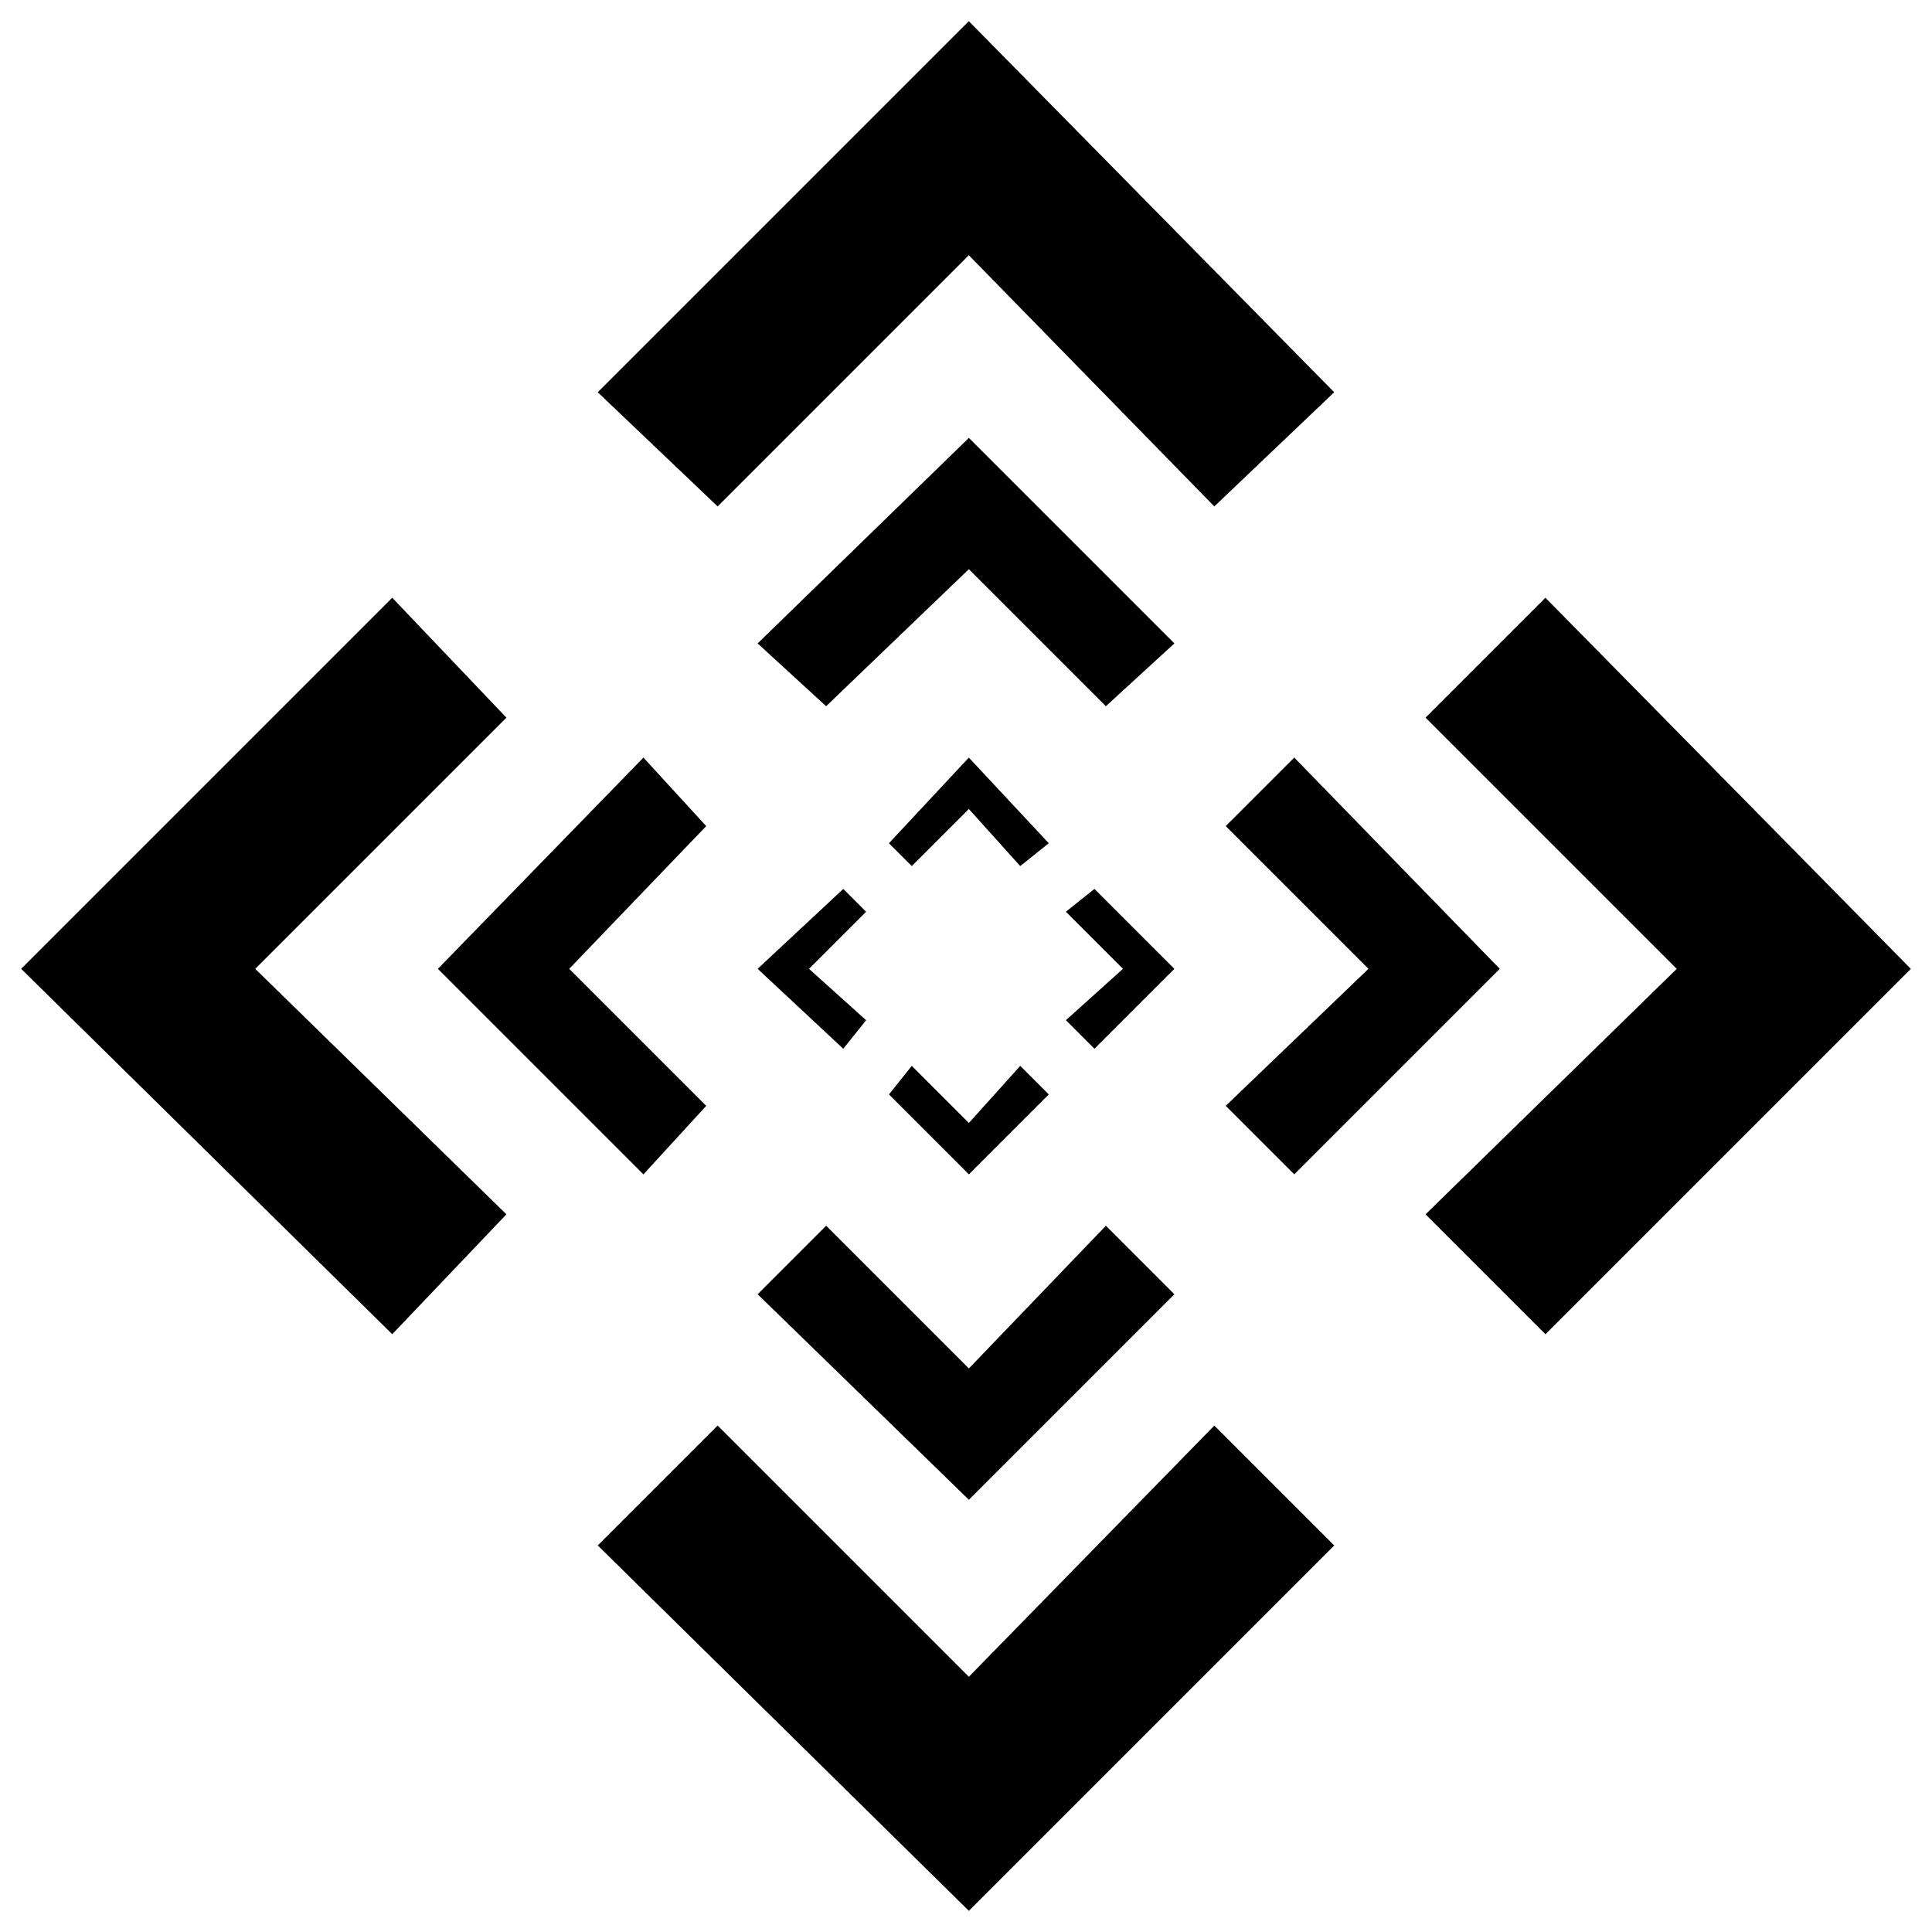
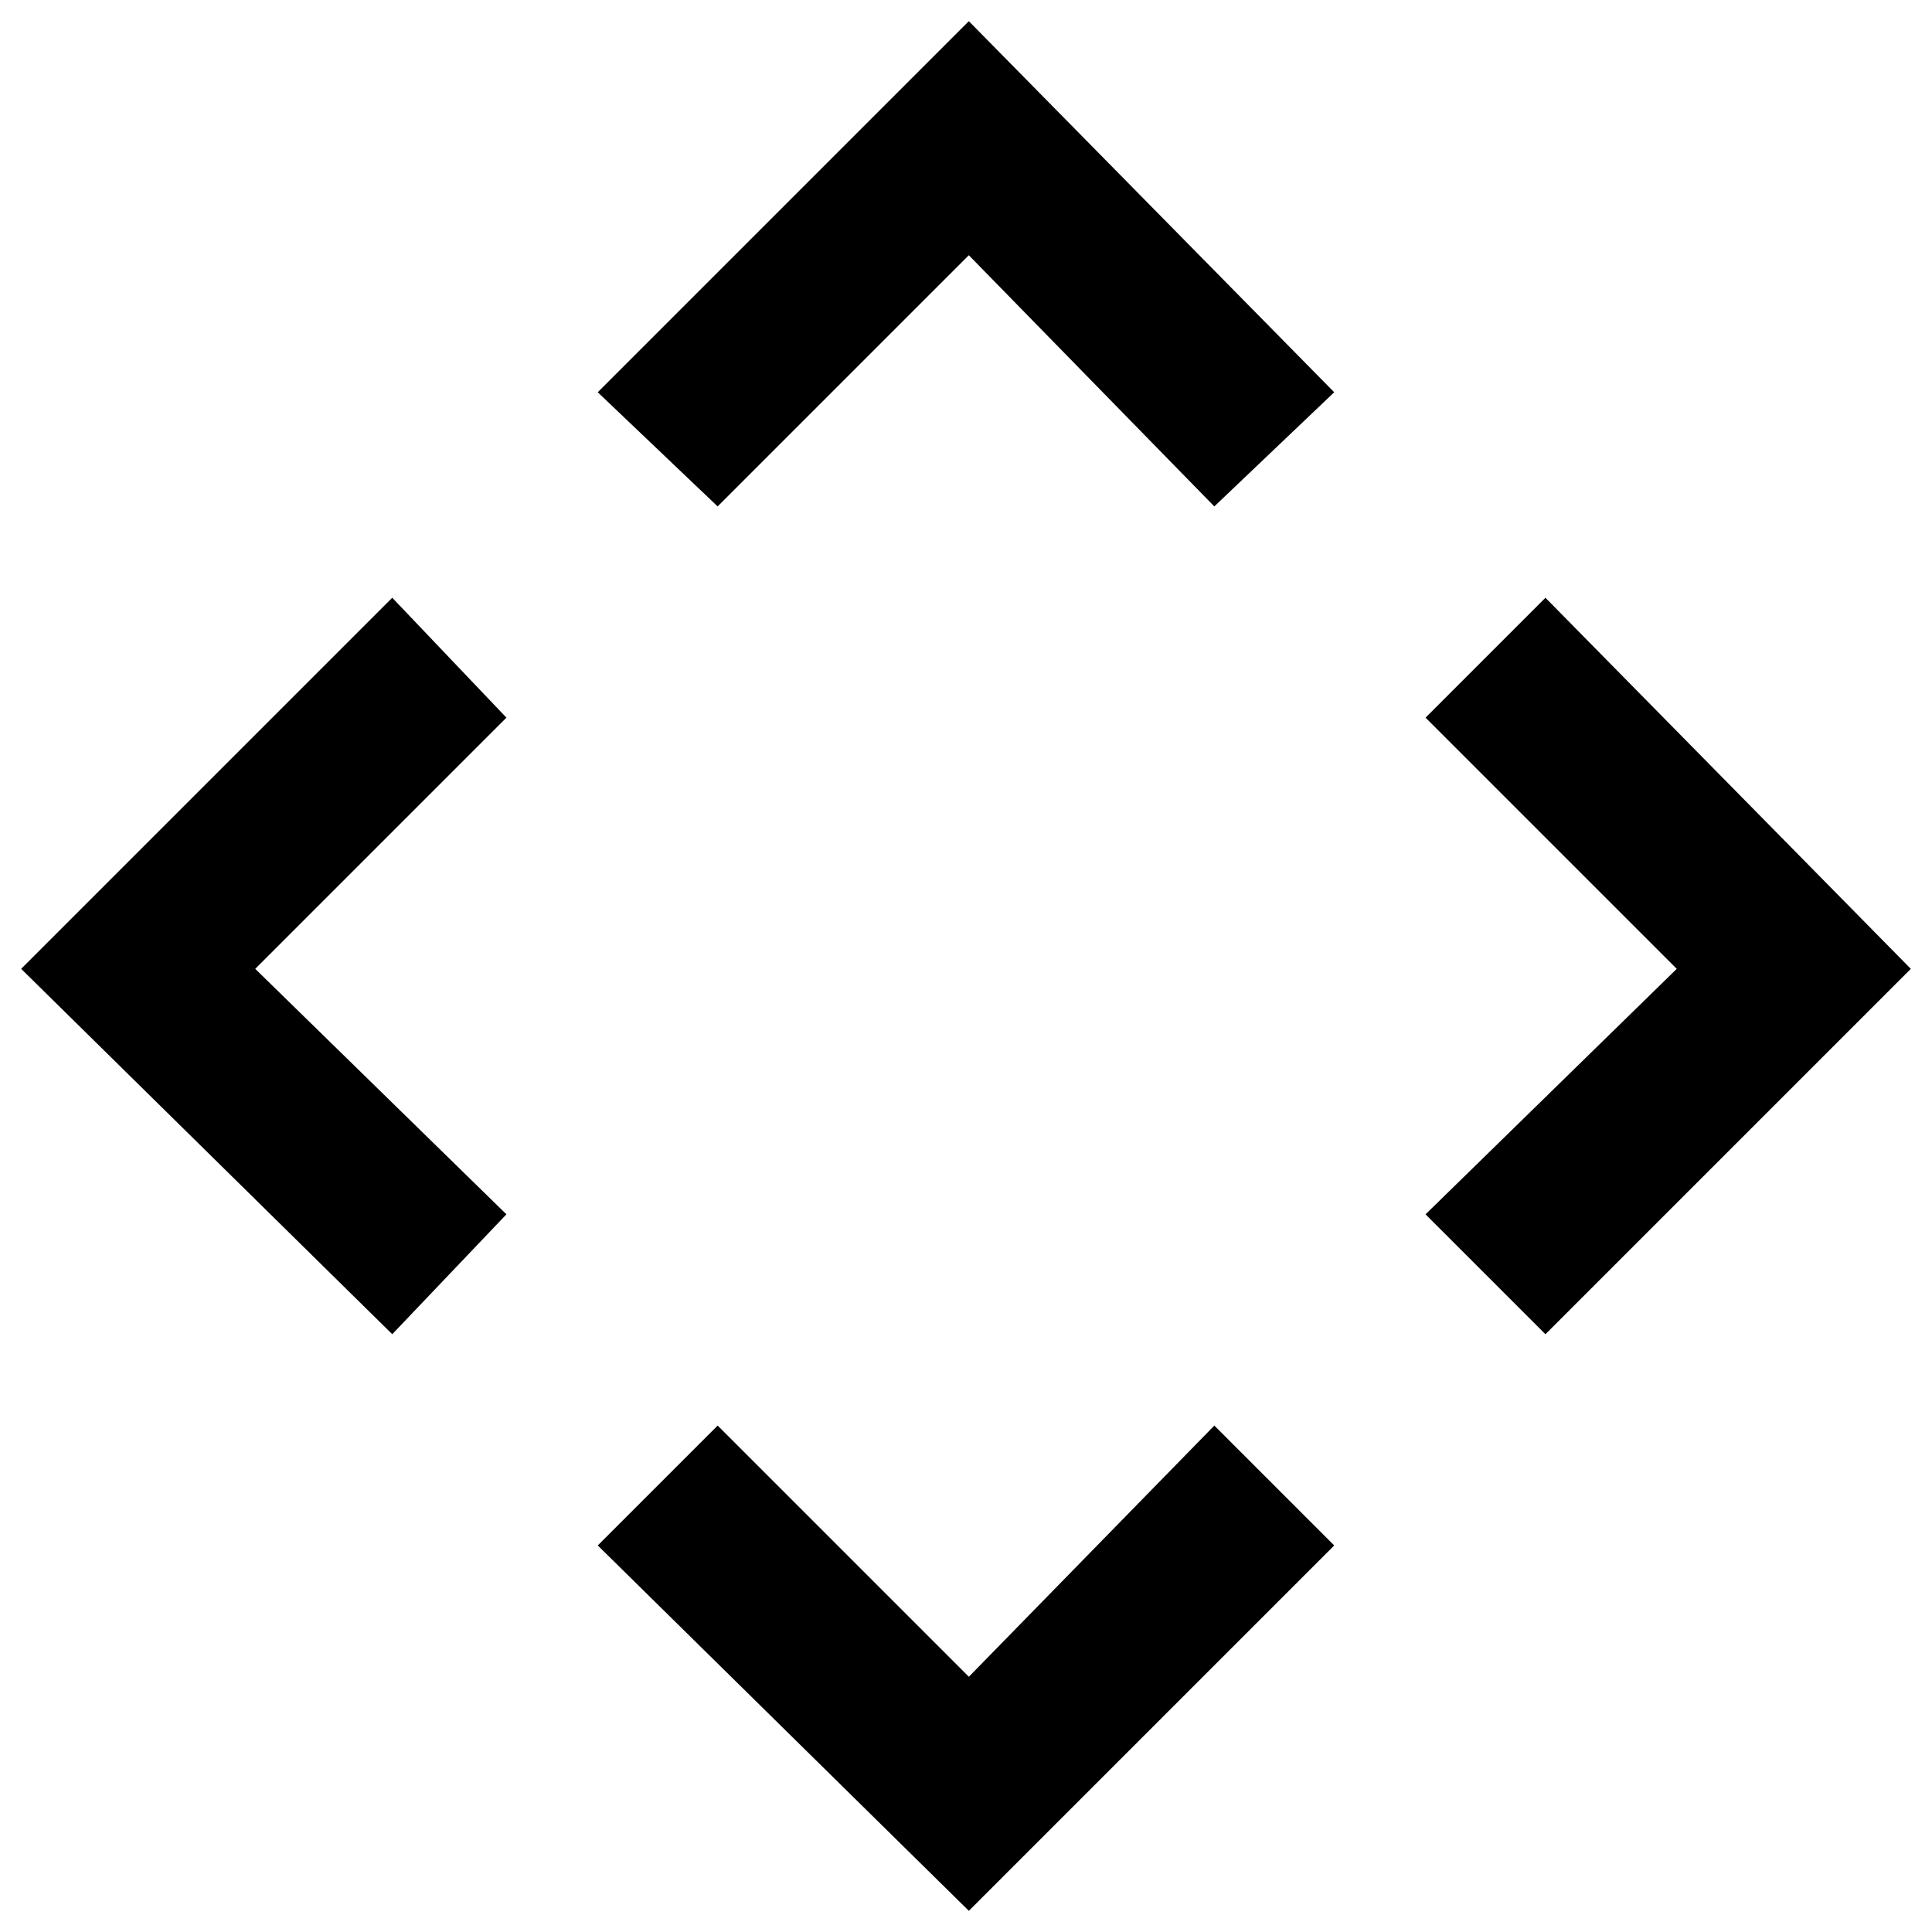
<svg xmlns="http://www.w3.org/2000/svg" fill="#000000" width="800px" height="800px" version="1.1" viewBox="144 144 512 512">
  <g fill-rule="evenodd">
    <path d="m149.61 400.75 98.34-98.34 30.258 31.773-66.57 66.57 66.57 65.055-30.258 31.773-98.34-96.828zm316.2 121.04 31.773 31.773-96.828 96.828-98.34-96.828 31.773-31.773 66.57 66.57 65.055-66.57zm-163.4-273.84 98.34-98.34 96.828 98.34-31.773 30.258-65.055-66.57-66.57 66.57-31.773-30.258zm251.15 54.465 96.828 98.34-96.828 96.828-31.773-31.773 66.57-65.055-66.57-66.57 31.773-31.773z" />
-     <path d="m260.05 400.75 54.465-55.98 16.641 18.156-36.312 37.824 36.312 36.312-16.641 18.156-54.465-54.465zm177.02 68.082 18.156 18.156-54.465 54.465-55.98-54.465 18.156-18.156 37.824 37.824 36.312-37.824zm-92.289-154.32 55.98-54.465 54.465 54.465-18.156 16.641-36.312-36.312-37.824 36.312-18.156-16.641zm142.21 30.258 54.465 55.98-54.465 54.465-18.156-18.156 37.824-36.312-37.824-37.824 18.156-18.156z" />
-     <path d="m344.78 400.75 22.695-21.18 6.051 6.051-15.129 15.129 15.129 13.617-6.051 7.566-22.695-21.18zm69.594 25.719 7.566 7.566-21.18 21.18-21.18-21.18 6.051-7.566 15.129 15.129 13.617-15.129zm-34.797-59.004 21.18-22.695 21.18 22.695-7.566 6.051-13.617-15.129-15.129 15.129-6.051-6.051zm54.465 12.105 21.18 21.18-21.18 21.18-7.566-7.566 15.129-13.617-15.129-15.129 7.566-6.051z" />
  </g>
</svg>